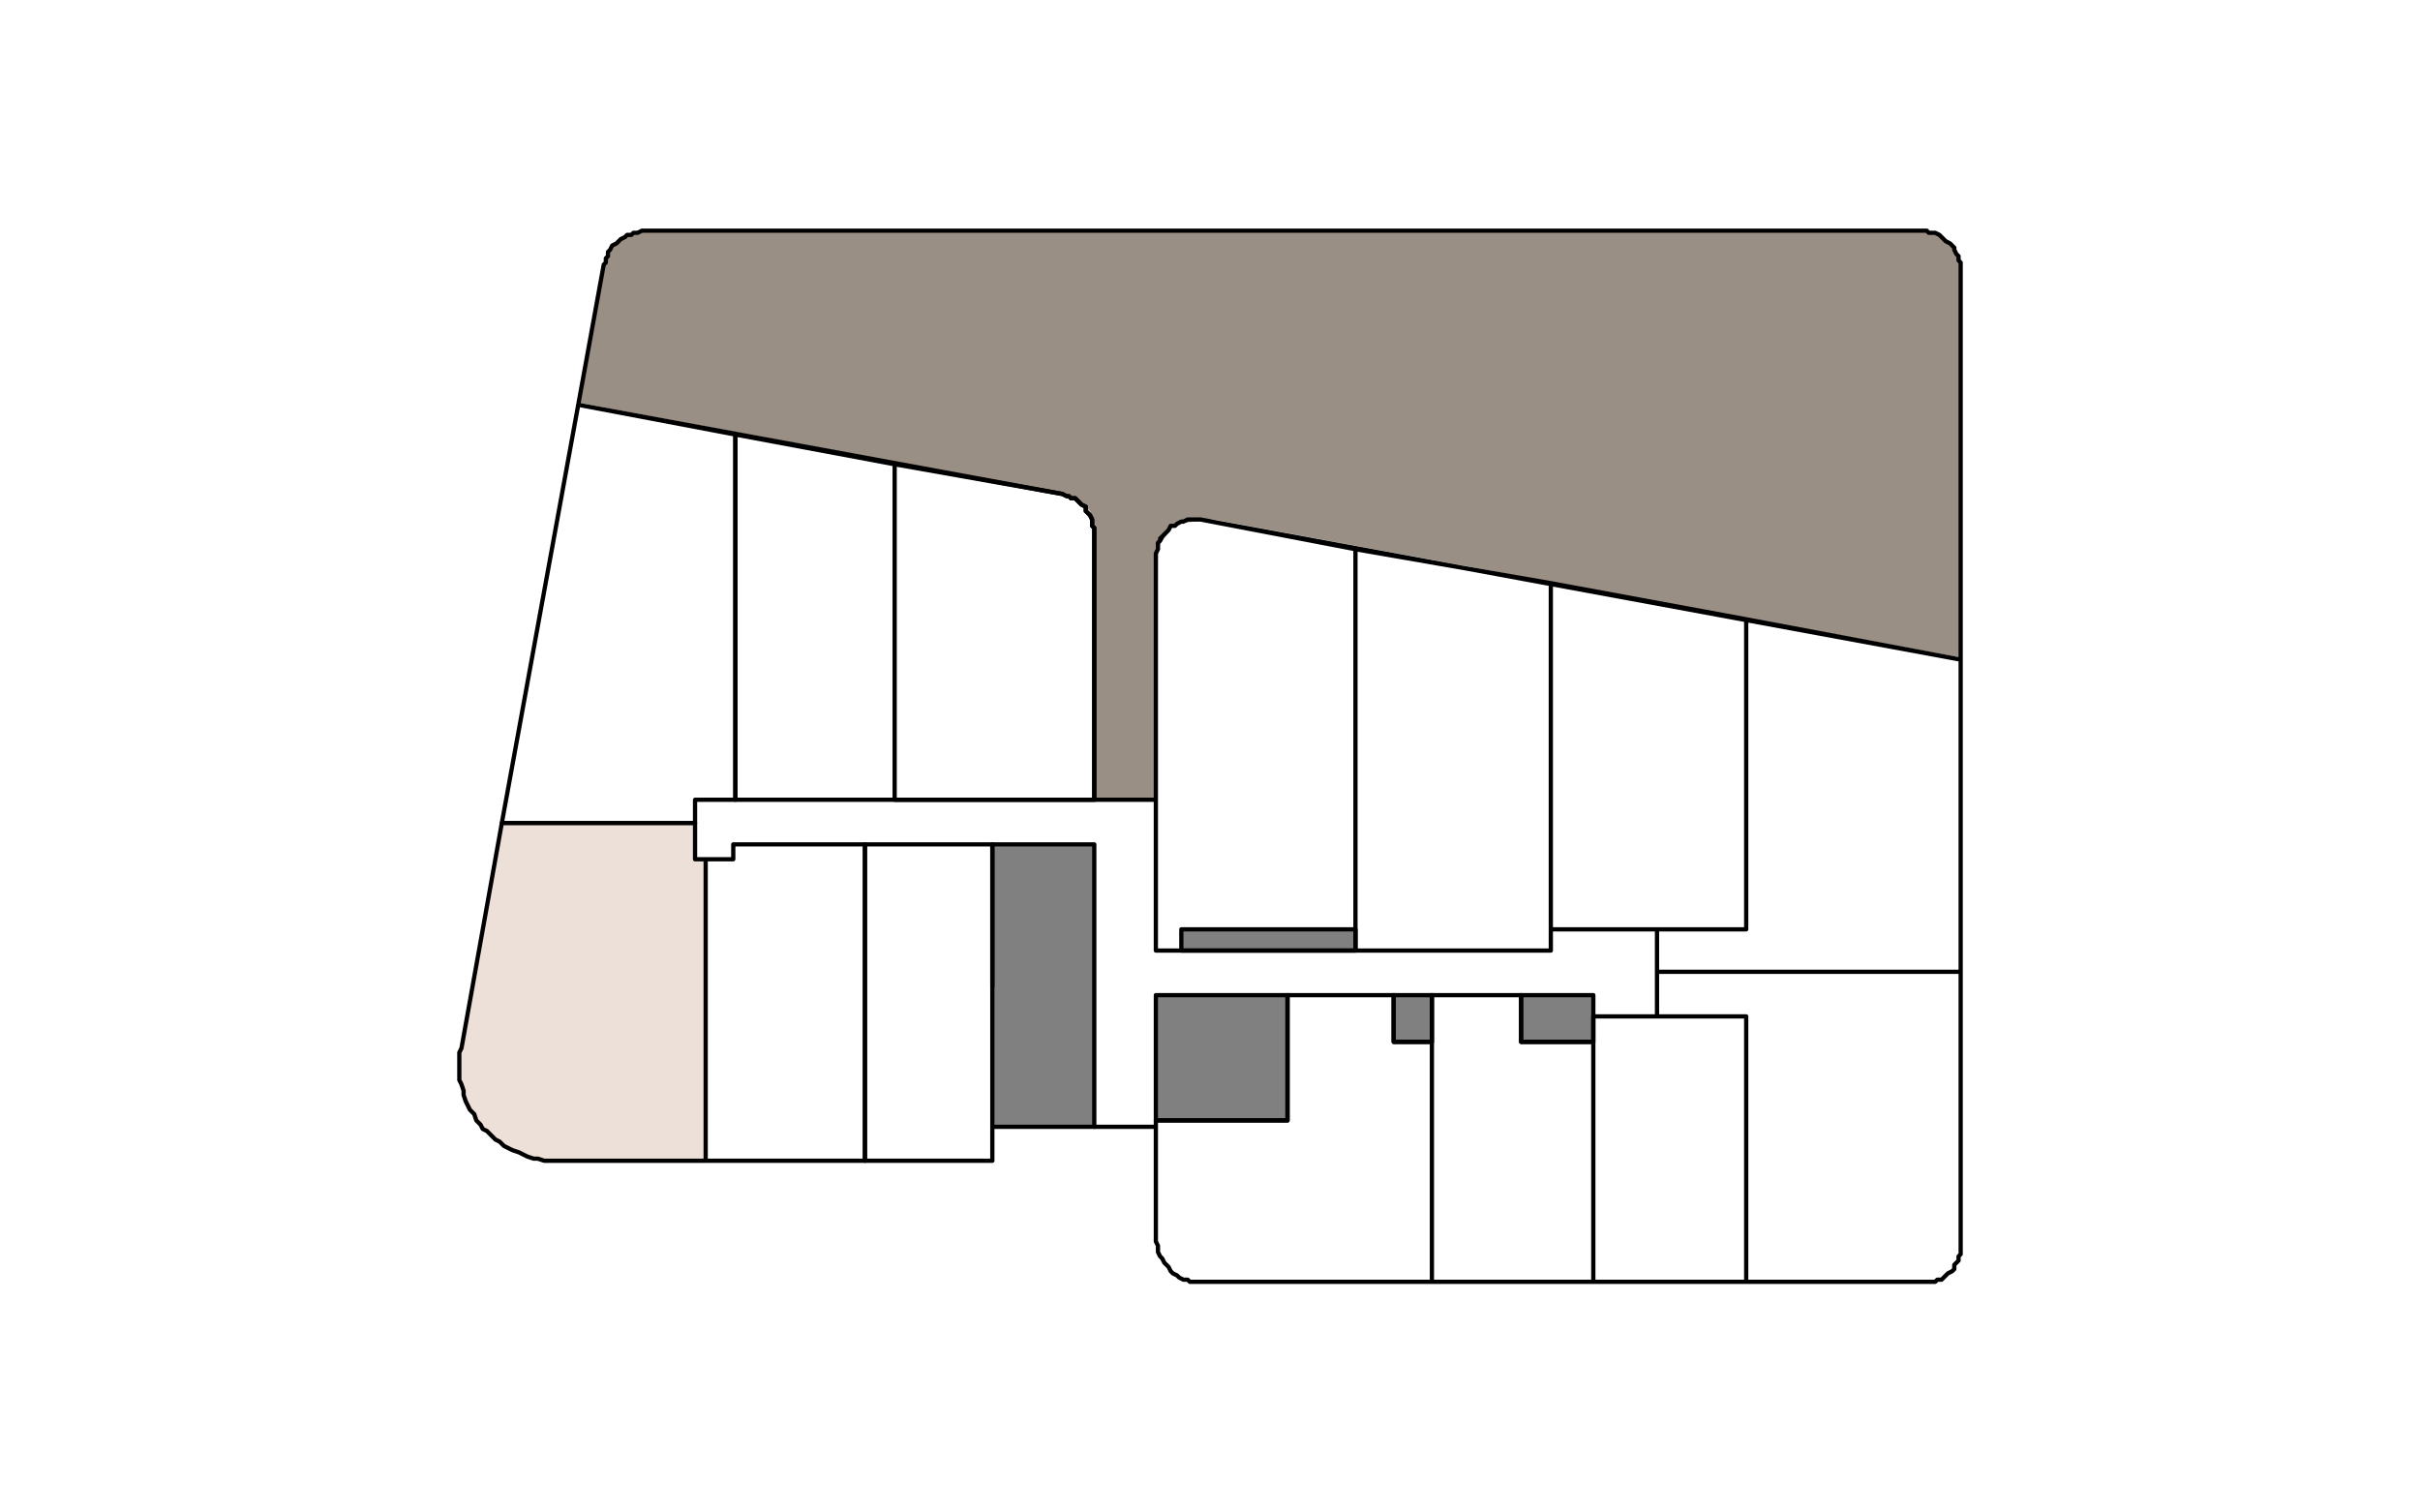
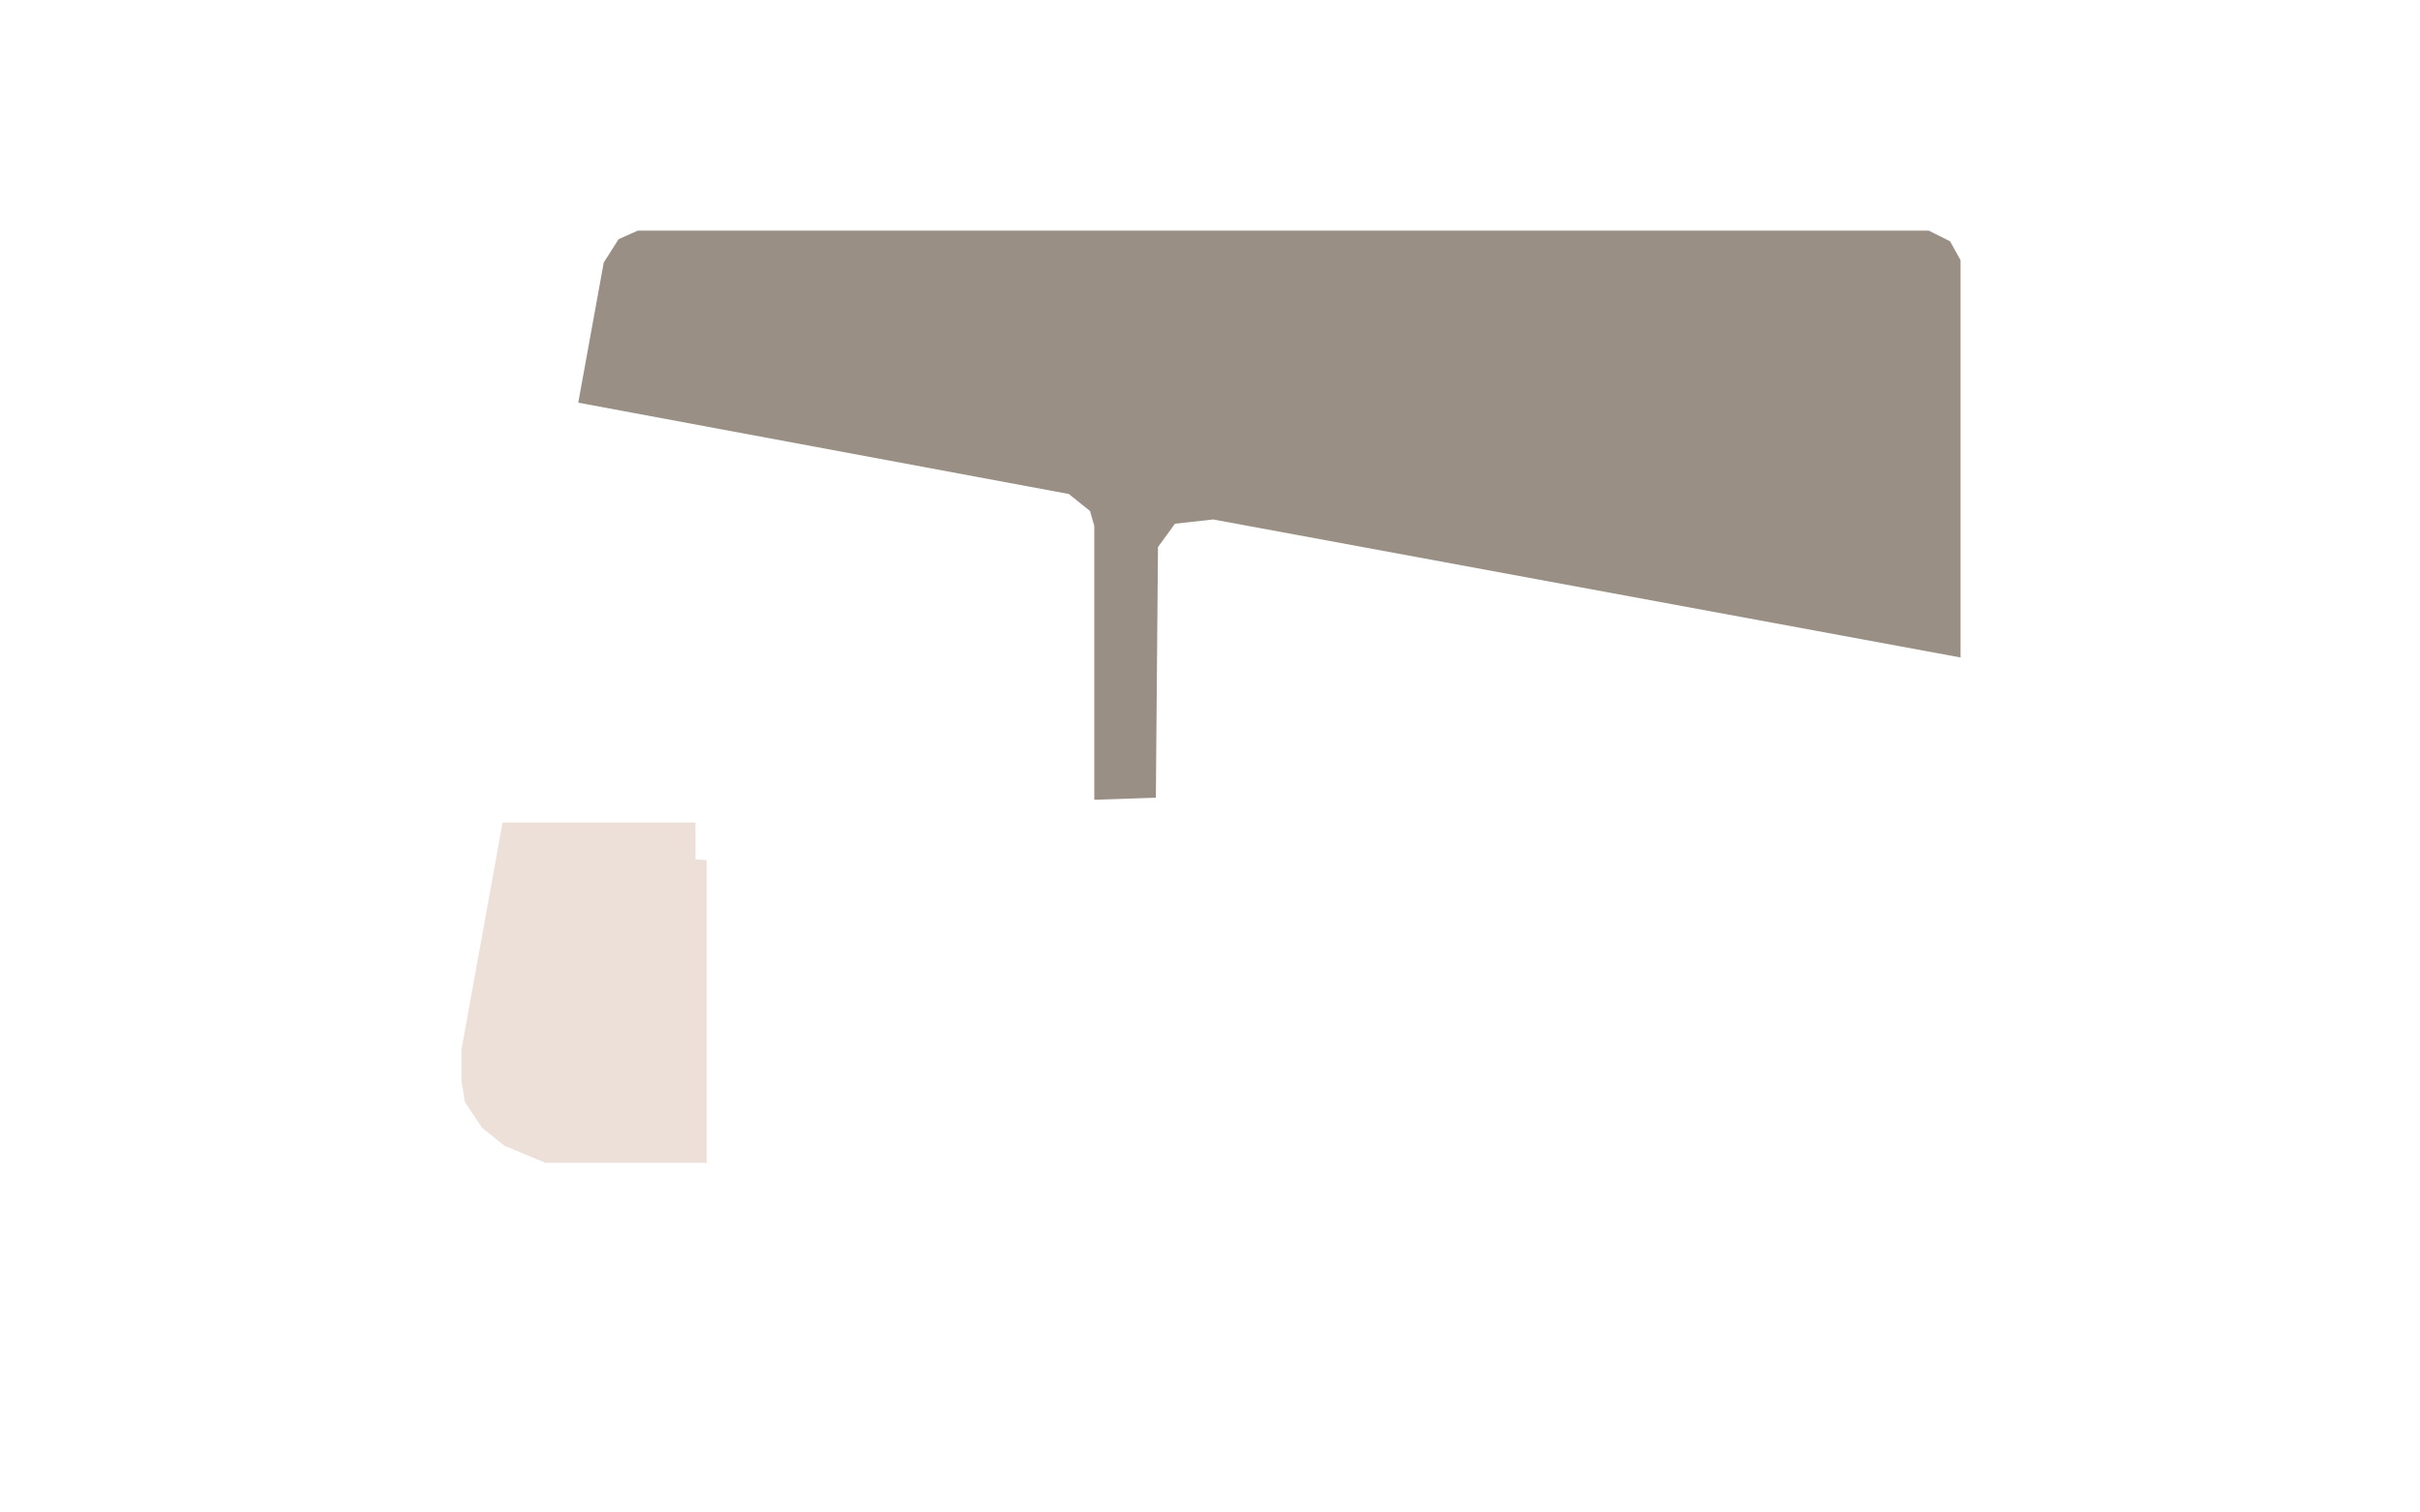
<svg xmlns="http://www.w3.org/2000/svg" id="Layer_1" data-name="Layer 1" viewBox="0 0 160 100">
  <defs>
    <style>.cls-1{fill:#998f85;}.cls-2{fill:gray;}.cls-3{fill:none;stroke:#000;stroke-linecap:round;stroke-linejoin:round;stroke-width:0.281px;}.cls-4{fill:#ede0d9;}</style>
  </defs>
  <polygon class="cls-1" points="42.163 15.251 40.899 15.813 39.917 17.357 38.232 26.623 70.664 32.661 72.068 33.784 72.349 34.767 72.349 52.878 76.421 52.738 76.561 36.171 77.683 34.626 80.211 34.345 129.623 43.47 129.623 17.202 128.929 15.953 127.525 15.251 42.163 15.251" />
-   <path class="cls-2" d="M76.42,74.078h8.705v-8.284h-8.705Zm15.725-5.194h2.527v-3.089H92.145Zm8.424,0h4.774v-3.089h-4.774Zm-22.464-6.038H89.618v-1.404H78.105Zm-12.496,11.653h6.739v-18.673H65.609Z" />
-   <path class="cls-3" d="M65.609,55.827h-8.424m8.424,9.406V55.827m0,20.919V74.5m-8.424,2.246h8.424m-8.424-20.919V76.746m37.486-7.862h-2.527m2.527,15.865V68.884m-15.163,15.865h15.163m-15.443,0h.28m-.561,0h.281m-.562,0h.281m-.422-.14.141.14m-.421-.14h.28m-.561-.141.281.141m-.421-.281.14.14m-.421-.28.281.14m-.422-.281.141.141m-.281-.422.14.281m-.28-.421.14.14m-.281-.28.141.14m-.281-.421.14.281m-.281-.422.141.141m-.281-.422.14.281m-.14-.561v.28m0-.421v.141m-.14-.421.14.28m-.14-.561v.281m0-8.003v7.722m8.704-7.722h-8.704m8.704-8.284v8.284m7.02-8.284h-7.02m7.02,3.089V65.795m8.424,3.089V65.795m4.774,3.089h-4.774m4.774,15.865V68.884m-10.671,15.865h10.671m-10.671-18.954V84.749m5.897-18.954h-5.897m20.78,18.954V67.199m-10.109,17.55h10.109m-10.109-17.55v17.55m10.109-17.55h-10.109m24.289,15.304V64.251m0,18.392v-.14m0,.421v-.281m-.14.421.14-.14m-.14.421v-.281m-.141.422.141-.141m-.281.281.14-.14m-.14.421v-.281m-.141.421.141-.14m-.421.281.28-.141m-.421.281.141-.14m-.281.28.14-.14m-.28.281.14-.141m-.421.141h.281m-.422.14.141-.14m-.422.14h.281m-.421,0h.14m-.421,0h.281m-12.074,0h11.793m-11.793-17.55v17.55m-5.897-17.55h5.897m-5.897-2.948v2.948m20.077-2.948h-20.077m5.897-2.808h-5.897m5.897-20.499V61.443m14.18-17.831-14.18-2.668m14.18,23.307V43.612m-20.077,20.639h20.077m-20.077-2.808v2.808m-7.02-2.808h12.917m-12.917-22.885V61.443m12.917-20.499-12.917-2.386m12.917,22.885V40.944m-25.834,21.903h12.917m-12.917-26.536V62.847m12.917-24.289-12.917-2.247m12.917,26.536V38.558m-62.618-21.06-1.685,9.266m1.825-9.407-.14.141m.14-.421v.28m.141-.421-.141.141m.141-.422v.281m.14-.421-.14.14m.28-.421-.14.281m.421-.421-.281.14m.422-.281-.141.141m.281-.281-.14.14m.421-.28-.281.14m.421-.281-.14.141m.421-.141h-.281m.421-.14-.14.14m.421-.14h-.281m.562-.141-.281.141m.421-.141h-.14m84.661,0h-84.521m84.802,0h-.281m.421.141-.14-.141m.421.141h-.281m.421,0h-.14m.421.14-.281-.14m.422.281-.141-.141m.281.281-.14-.14m.28.28-.14-.14m.421.281-.281-.141m.421.281-.14-.14m.281.281-.141-.141m.141.281v-.14m.14.421-.14-.281m.281.421-.141-.14m.141.421v-.281m.14.421-.14-.14m.14.421v-.281m0,.421v-.14m0,25.974V17.778m-50.263,16.568,50.263,9.266m-50.403-9.266h.14m-.421,0h.281m-.562,0h.281m-.422,0h.141m-.421.14.28-.14m-.421.14h.141m-.421.141.28-.141m-.421.281.141-.14m-.422.14h.281m-.421.281.14-.281m-.28.421.14-.14m-.281.28.141-.14m-.281.281.14-.141m-.281.422.141-.281m-.281.421.14-.14m-.14.421V35.89m0,.421v-.14m-.14.421.14-.281m-.14.562v-.281m0,16.286V36.873m-4.072,16.005h4.072m-4.072-17.69v17.69m0-17.971v.281m-.14-.421.14.14m-.14-.421v.281m0-.421v.14m-.141-.421.141.281m-.281-.422.14.141m-.281-.281.141.14m-.141-.421v.281m-.28-.421.28.14m-.421-.28.141.14m-.281-.281.14.141m-.281-.281.141.14m-.421-.14h.28m-.421-.141.141.141m-.281-.141h.14m-.421-.14.281.14m-32.292-6.037,32.011,5.897m19.375,28.782V36.311m-10.389,26.536h10.389m-13.197,0h2.808m-2.808-25.974V62.847m0-26.255v.281m.14-.562-.14.281m.14-.421v.14m0-.421v.281m.14-.421-.14.14m.281-.421-.141.14m.281-.281-.14.141m.281-.281-.141.14m.281-.28-.14.14m.28-.421-.14.281m.421-.281h-.281m.422-.14-.141.14m.421-.281-.28.141m.421-.141h-.141m.421-.14-.28.14m.421-.14h-.141m.422,0h-.281m.562,0h-.281m.421,0h-.14m10.389,1.965-10.249-1.965m-8.705-1.545h-.14m.281.141-.141-.141m.421.141h-.28m.421.14-.141-.14m.702.561-.28-.14m.28.421v-.281m.141.421-.141-.14m.281.281-.14-.141m.281.422-.141-.281m.141.421v-.14m0,.421v-.281m.14.421-.14-.14m-13.058,18.111h13.198M48.62,28.73l-10.389-1.966m10.389,26.114V28.73m-2.667,24.148h2.667m-2.667,1.545V52.878m-12.776,1.545h12.776m-7.722-27.659-5.054,27.659M72.348,74.5h4.072" />
  <polygon class="cls-4" points="33.229 54.378 30.508 69.401 30.508 71.44 30.734 72.858 31.868 74.558 33.342 75.749 36.064 76.886 46.722 76.886 46.722 56.87 45.985 56.816 45.985 54.378 33.229 54.378" />
-   <path class="cls-3" d="M70.524,32.801l-.281-.14m.421.14h-.14m.28.141-.14-.141m.421.141h-.281m.422.14-.141-.14m.281.281-.14-.141m.281.281-.141-.14m.421.28-.28-.14m.28.421v-.281m.141.422-.141-.141m.281.281-.14-.14m.281.421-.141-.281m.141.421v-.14m0,.421v-.281m.14.421-.14-.14m.14.421v-.281m0,17.971v-17.69m-13.198,17.69h13.198m-13.198-22.183v22.183m11.092-20.217-11.092-1.966m46.192,38.189v-3.089m-4.774,3.089h4.774m-4.774-3.089v3.089m4.774-3.089h-4.774m-5.897,3.089v-3.089m-2.527,3.089h2.527m-2.527-3.089v3.089m2.527-3.089h-2.527m-7.02,8.284v-8.284m-8.704,8.284h8.704m-8.704-8.284v8.284m8.704-8.284h-8.704m13.197-4.352h-11.513m11.513,1.404v-1.404m-11.513,1.404h11.513m-11.513-1.404v1.404m-5.756-7.02h-6.739m6.739,18.673V55.827m-6.739,18.673h6.739m-6.739-18.673v18.673m-16.989-45.77v24.148m10.53-22.183-10.53-1.965m10.53,24.148v-22.183m-10.53,22.183h10.53m-25.973,1.545-2.668,14.882m15.444-14.882h-12.776m12.776,2.387v-2.387m.702,2.387h-.702m.702,19.936V56.81m-9.968,19.936h9.968m-10.39,0h.422m-.703,0h.281m-.702-.14.421.14m-.702-.14h.281m-.702-.14.421.14m-.702-.281.281.141m-.561-.281.28.14m-.702-.281.422.141m-.702-.281.28.14m-.561-.28.281.14m-.562-.421.281.281m-.562-.421.281.14m-.562-.421.281.281m-.561-.562.28.281m-.561-.422.281.141m-.422-.421.141.28m-.421-.561.28.281m-.421-.702.141.421m-.422-.702.281.281m-.421-.562.14.281m-.28-.562.14.281m-.281-.702.141.421m-.141-.702v.281m-.14-.702.14.421m-.281-.702.141.281m-.141-.702v.421m0-.702v.281m0-.702v.421m0-.702v.281m0-.702v.421m.141-.702-.141.281m26.817-13.759h-8.705m8.705,20.919V55.827m-10.53,20.919h10.53m-10.53-19.936v19.936m1.825-19.936h-1.825m1.825-.983v.983" />
</svg>